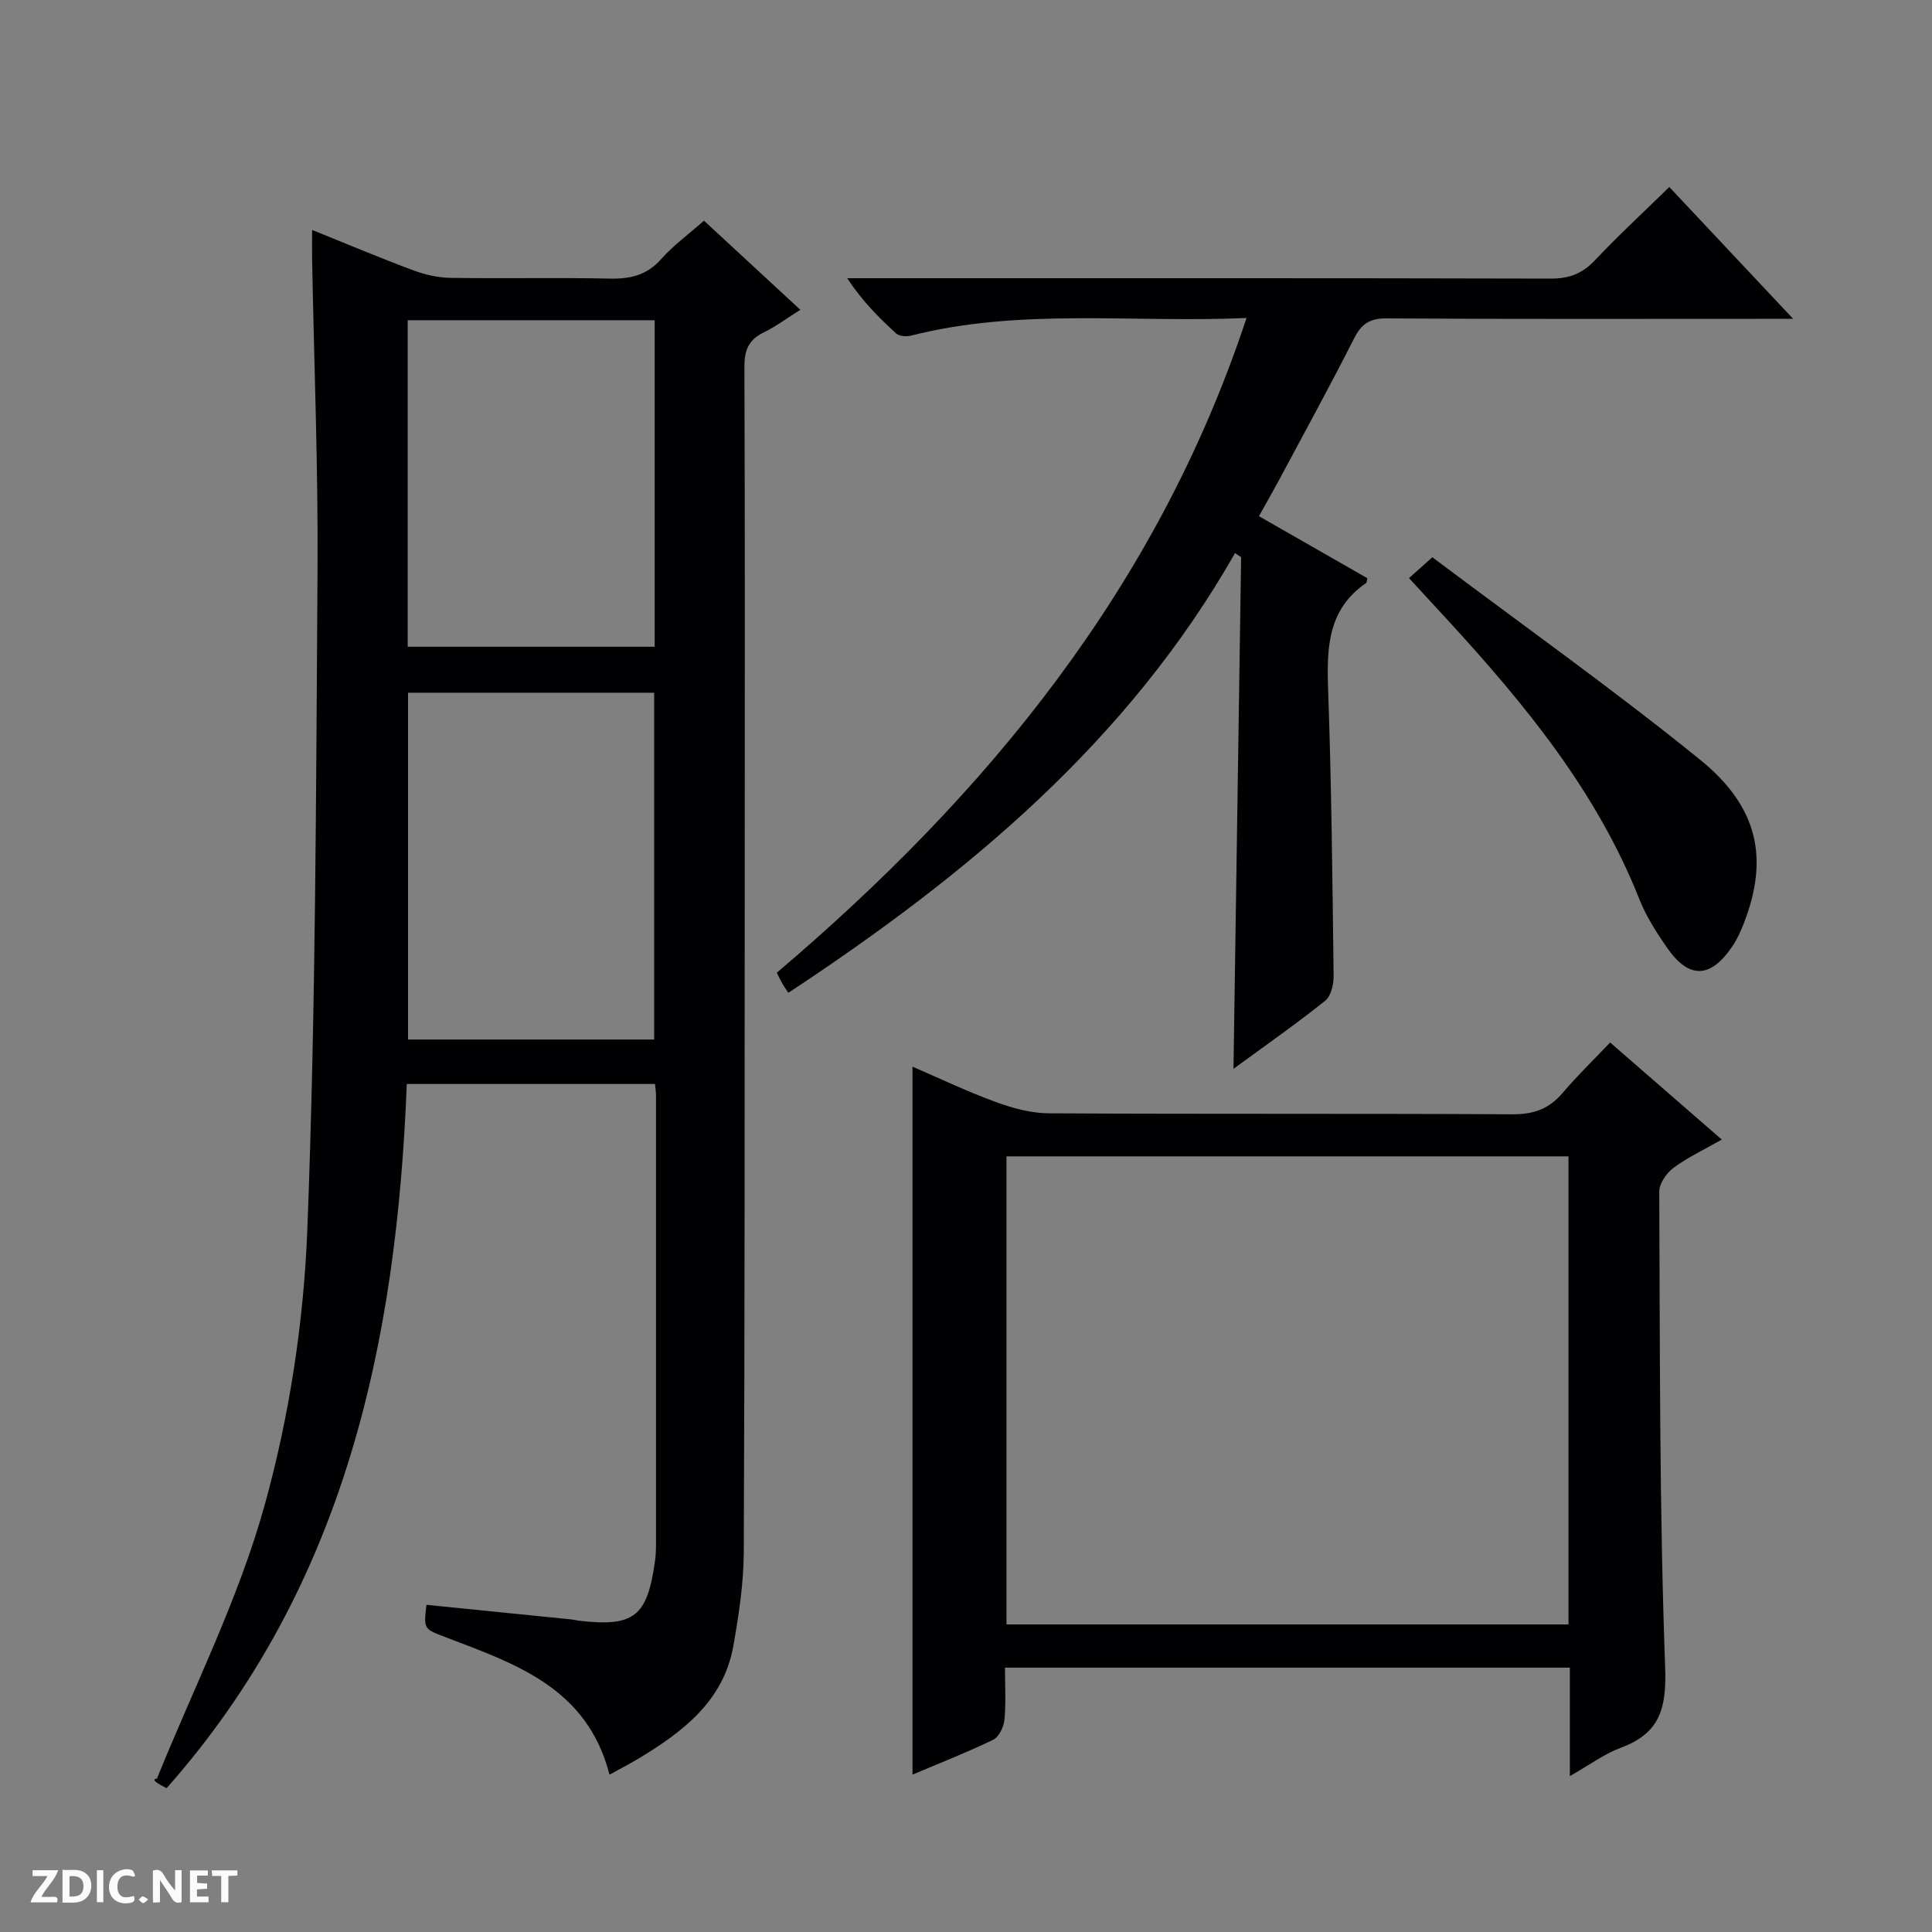
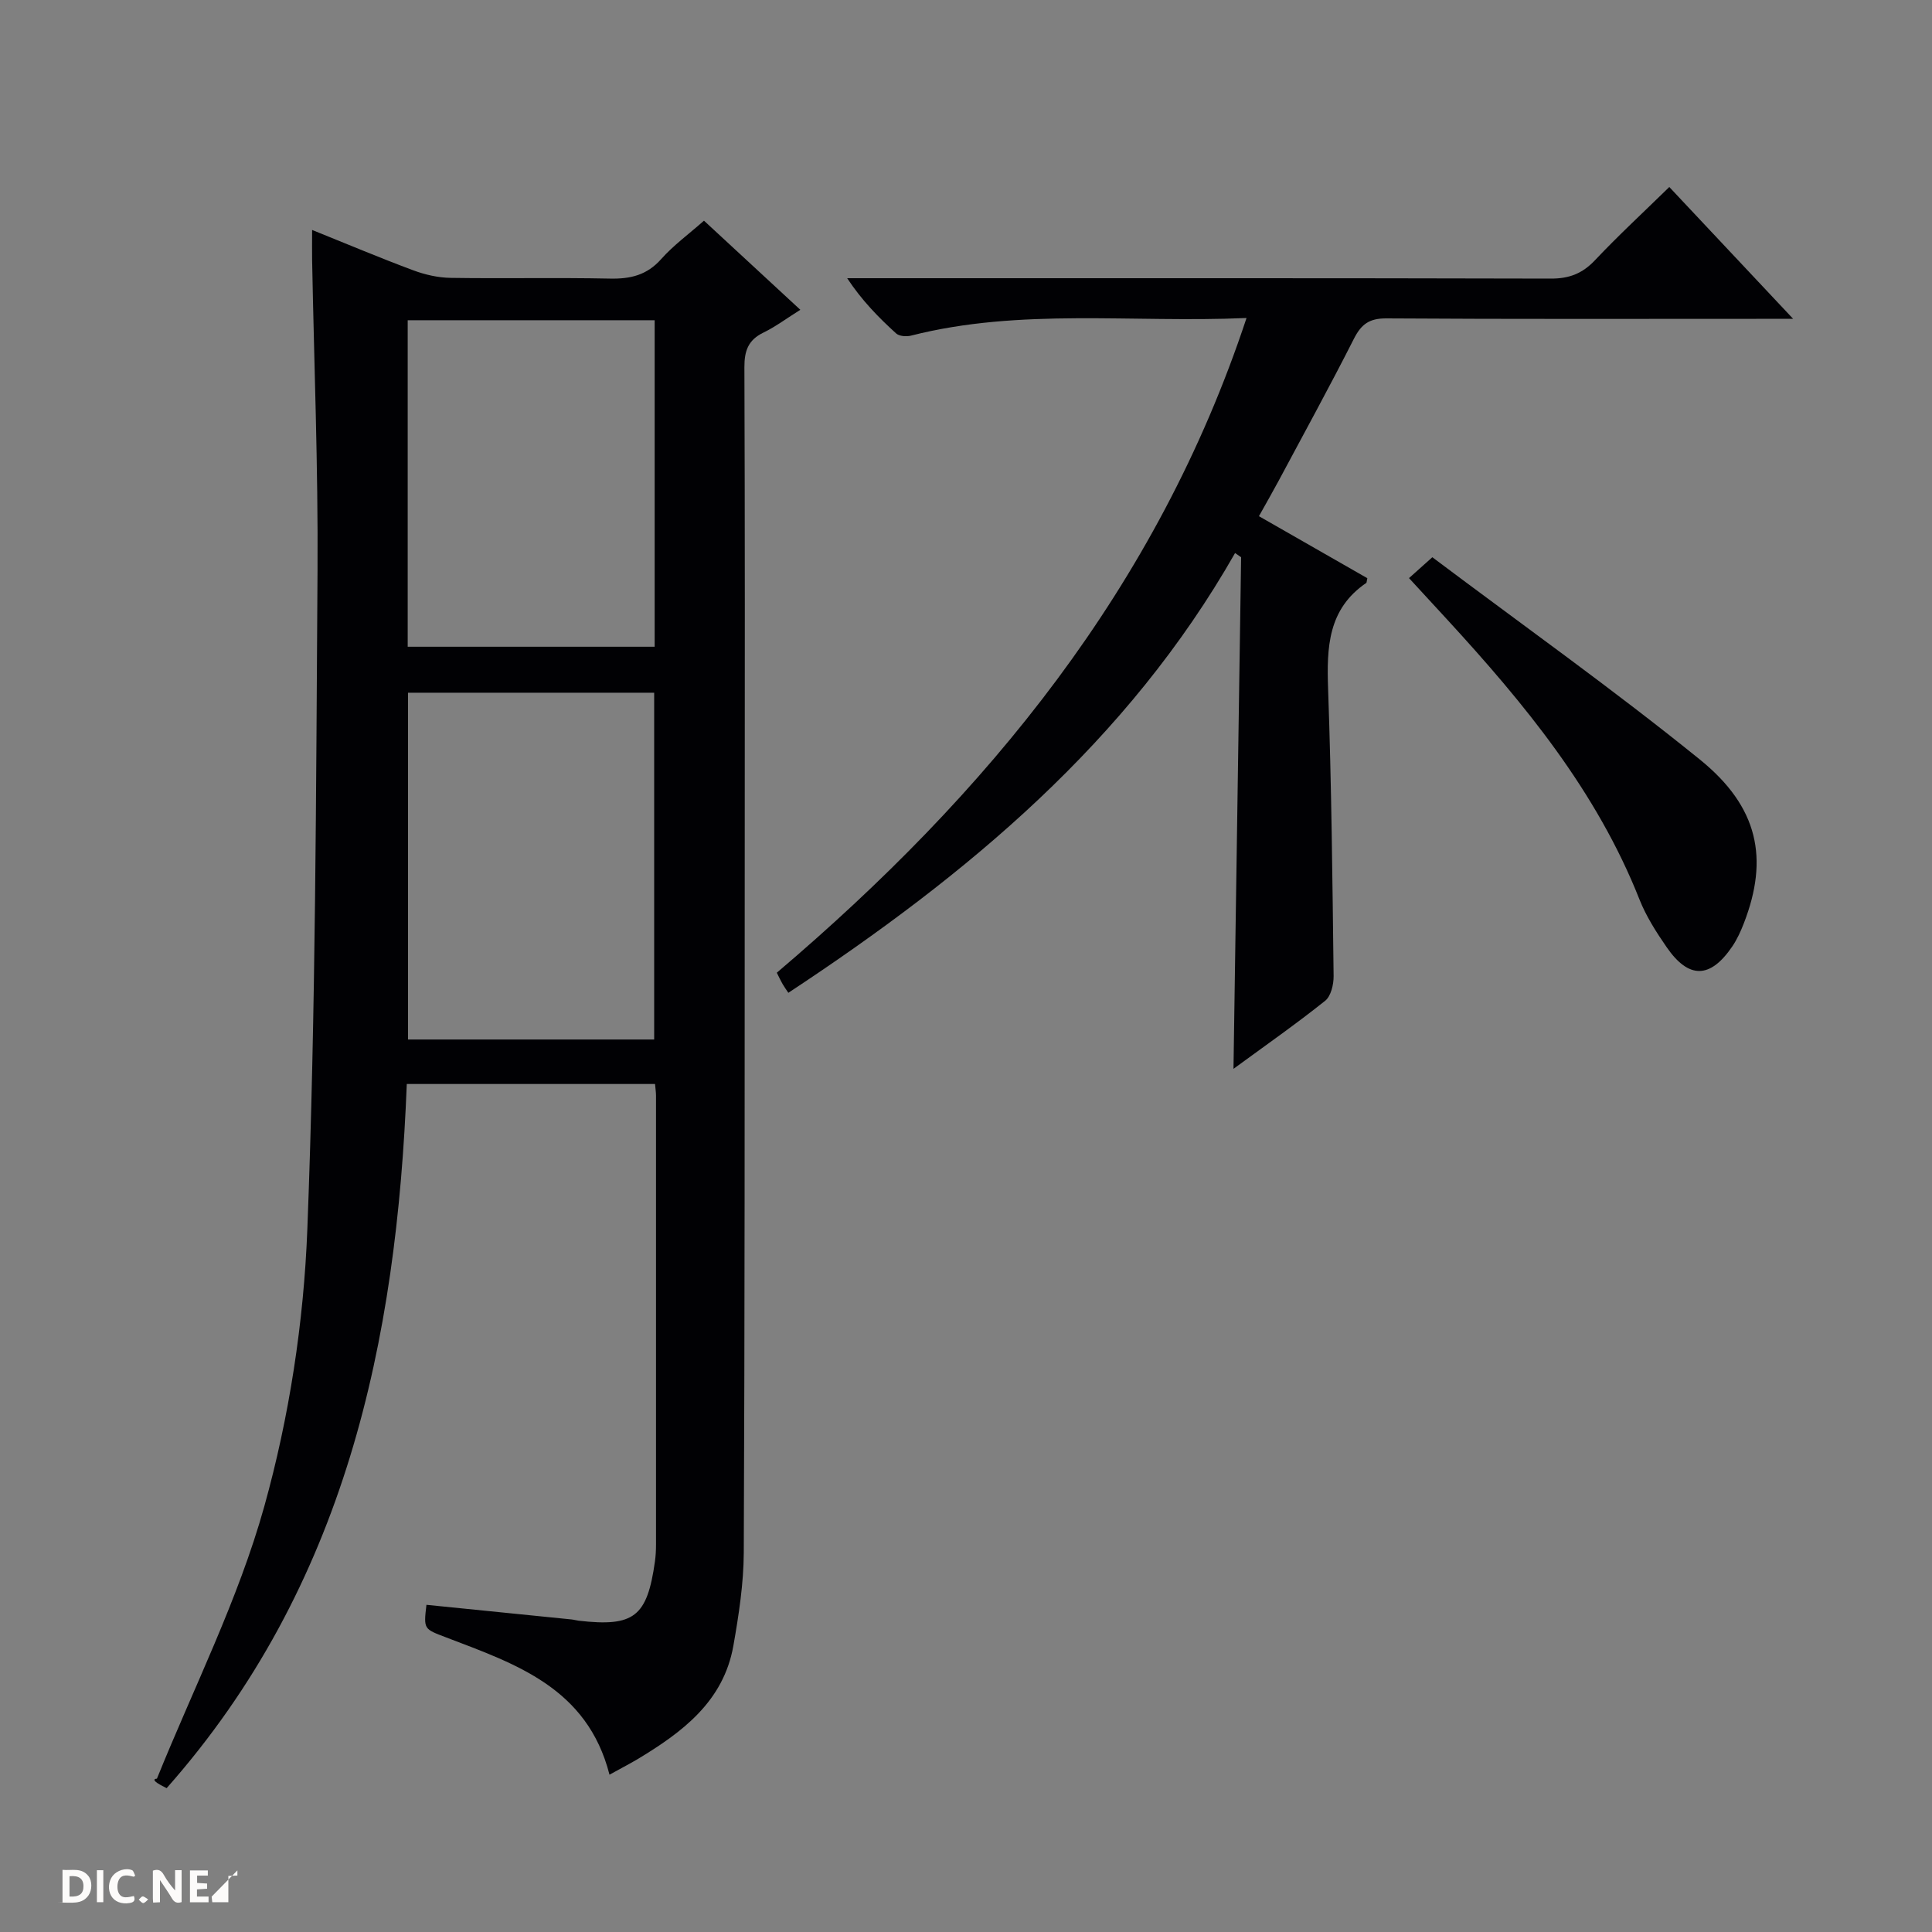
<svg xmlns="http://www.w3.org/2000/svg" enable-background="new 0 0 400 400" viewBox="0 0 400 400">
  <rect x="0" y="0" width="400" height="400" fill="#808080" stroke="none" />
  <g fill="#fcfbfa">
    <path d="m37.59 393.81c-.92.31-1.52.05-2-.78-.7-1.2-1.52-2.34-2.47-3.78v4.59c-.55.03-.95.05-1.41.07-.03-.37-.06-.64-.06-.91 0-1.91 0-3.81 0-5.7 1.13-.41 1.77-.03 2.29.91.62 1.11 1.38 2.14 2.31 3.19v-4.2h1.35v6.61z" />
    <path d="m12.94 393.88v-6.75c1.9.19 3.93-.54 5.37 1.29.8 1.01.78 2.88.03 3.97-1.37 1.97-3.4 1.51-6.4 1.49m2.45-1.22c2.04.12 2.92-.58 2.89-2.21-.03-1.51-.98-2.19-2.89-2z" />
-     <path d="m11.81 393.87h-5.49c.68-2.18 2.47-3.48 3.51-5.45h-3.08v-1.21h5.29c-.71 2.13-2.44 3.48-3.47 5.51.86 0 1.63.04 2.39-.01.79-.05 1.14.21.85 1.16" />
    <path d="m39.33 393.86v-6.61h3.7v1.07h-2.22v1.52c.68.04 1.34.09 2.07.13v1.07c-.72.05-1.38.09-2.1.14v1.48h2.4v1.19h-3.85z" />
    <path d="m27.71 388.56c-1.15-.3-2.46-.61-3.1.64-.37.73-.41 1.93-.06 2.67.63 1.35 1.99.93 3.17.68.35.94-.01 1.32-.93 1.46-1.62.25-3.05-.27-3.76-1.48-.73-1.24-.6-3.03.31-4.17.88-1.11 2.71-1.7 4-1.16.32.13.44.74.65 1.12-.1.08-.19.16-.28.24" />
-     <path d="m49.15 387.24v1.07c-.59.02-1.17.05-1.87.08v5.44h-1.48v-5.44h-1.85c-.05-.4-.08-.73-.13-1.15z" />
+     <path d="m49.15 387.24v1.07c-.59.02-1.17.05-1.87.08v5.44h-1.48h-1.85c-.05-.4-.08-.73-.13-1.15z" />
    <path d="m20.06 387.21h1.33v6.62h-1.33z" />
    <path d="m30.68 393.25c-.39.38-.8.79-1.05.76-.32-.05-.6-.45-.9-.7.26-.24.51-.64.8-.67.29-.04.62.3 1.15.61" />
  </g>
  <path d="m126.19 367.43c-4.61-18.02-19.46-22.93-33.79-28.41-4.66-1.78-4.71-1.64-4.11-6.76 10.01 1.01 20.03 2.02 30.05 3.03.49.05.98.2 1.47.26 11.46 1.31 14.18-.8 15.79-12.28.16-1.15.22-2.32.22-3.49.01-30.99.01-61.98 0-92.97 0-.65-.11-1.31-.2-2.38-16.92 0-33.81 0-51.4 0-2.08 53.26-12.7 103.95-49.72 145.79-.55-.3-1.28-.63-1.94-1.07-.53-.36-.97-.85-.07-.9 7.57-18.74 16.83-37.02 22.23-56.37 5.17-18.53 8.17-38.12 8.91-57.36 1.75-45.4 1.8-90.86 2.11-136.31.14-21.47-.72-42.94-1.12-64.41-.03-1.81 0-3.63 0-6.19 7.28 2.93 14.08 5.8 20.98 8.37 2.42.9 5.11 1.51 7.69 1.55 10.99.17 22-.08 32.99.15 4.26.09 7.66-.71 10.62-4.05 2.52-2.84 5.66-5.12 8.85-7.94 6.5 6.01 12.95 11.97 19.95 18.45-2.74 1.71-5.08 3.47-7.66 4.73-3.14 1.53-3.93 3.77-3.92 7.15.12 32.82.09 65.65.07 98.47-.02 48.98.01 97.97-.2 146.95-.03 6.43-1.03 12.92-2.15 19.28-2.05 11.6-10.62 17.95-19.93 23.55-1.72 1.01-3.49 1.92-5.72 3.16zm9.25-152.21c0-24.24 0-48.1 0-71.8-17.26 0-34.13 0-50.96 0v71.8zm-51.03-81.32h51.13c0-22.93 0-45.17 0-67.6-17.16 0-34.03 0-51.13 0z" fill="#010104" />
-   <path d="m325.02 367.72c0-8.04 0-15.12 0-22.45-39.04 0-77.63 0-116.95 0 0 3.59.23 7.2-.11 10.77-.14 1.49-1.13 3.58-2.33 4.16-5.5 2.66-11.22 4.89-16.71 7.22 0-48.89 0-97.5 0-146.58 5.51 2.37 11.27 5.13 17.24 7.32 3.5 1.28 7.33 2.32 11.01 2.34 32 .18 63.99.02 95.99.2 4.4.03 7.59-1.14 10.39-4.45 3.01-3.55 6.38-6.8 9.81-10.41 7.79 6.77 15.18 13.2 23.12 20.1-3.55 2.02-6.98 3.63-9.98 5.83-1.45 1.07-2.97 3.25-2.97 4.93.16 32.81.02 65.64 1.22 98.41.32 8.63-1.08 13.74-9.21 16.76-3.36 1.23-6.35 3.49-10.52 5.85zm-.28-128.31c-39.04 0-77.75 0-116.36 0v96.91h116.36c0-32.38 0-64.48 0-96.91z" fill="#010104" />
  <path d="m258.08 65.84c-23.74 1.04-46.81-2.12-69.47 3.65-.95.24-2.43.13-3.08-.46-3.64-3.31-7.09-6.82-10.13-11.43h5.71c46.67 0 93.33-.04 140 .08 3.83.01 6.55-1.08 9.15-3.84 4.79-5.08 9.93-9.82 15.35-15.12 8.16 8.69 16.42 17.47 25.64 27.29-2.82 0-4.52 0-6.23 0-26 0-52 .08-78-.09-3.55-.02-5.19 1.22-6.72 4.24-5.03 9.93-10.39 19.69-15.64 29.51-1.24 2.31-2.55 4.58-4.01 7.2 7.76 4.44 15.17 8.69 22.44 12.84-.15.69-.13.92-.22.98-7.96 5.42-8.2 13.37-7.9 21.96.7 19.8.9 39.62 1.14 59.43.02 1.74-.55 4.17-1.76 5.13-5.96 4.76-12.22 9.14-18.97 14.08.53-35.74 1.05-70.83 1.58-105.92-.42-.29-.83-.58-1.25-.87-22.22 39.02-55.43 66.61-92.49 91.05-.47-.71-.87-1.25-1.2-1.83-.4-.7-.74-1.43-1.19-2.33 43.52-36.96 78.77-79.72 97.25-135.55z" fill="#010104" />
  <path d="m296.55 115.37c18.68 14.04 37.5 27.4 55.41 41.9 12.16 9.85 14.24 20.55 9.11 33.82-.65 1.69-1.42 3.39-2.44 4.89-4.54 6.66-8.98 6.76-13.55.15-2.16-3.12-4.26-6.41-5.65-9.92-8.85-22.37-23.79-40.51-39.8-57.93-2.57-2.8-5.15-5.59-7.91-8.59 1.44-1.28 2.64-2.36 4.83-4.32z" fill="#010104" />
</svg>